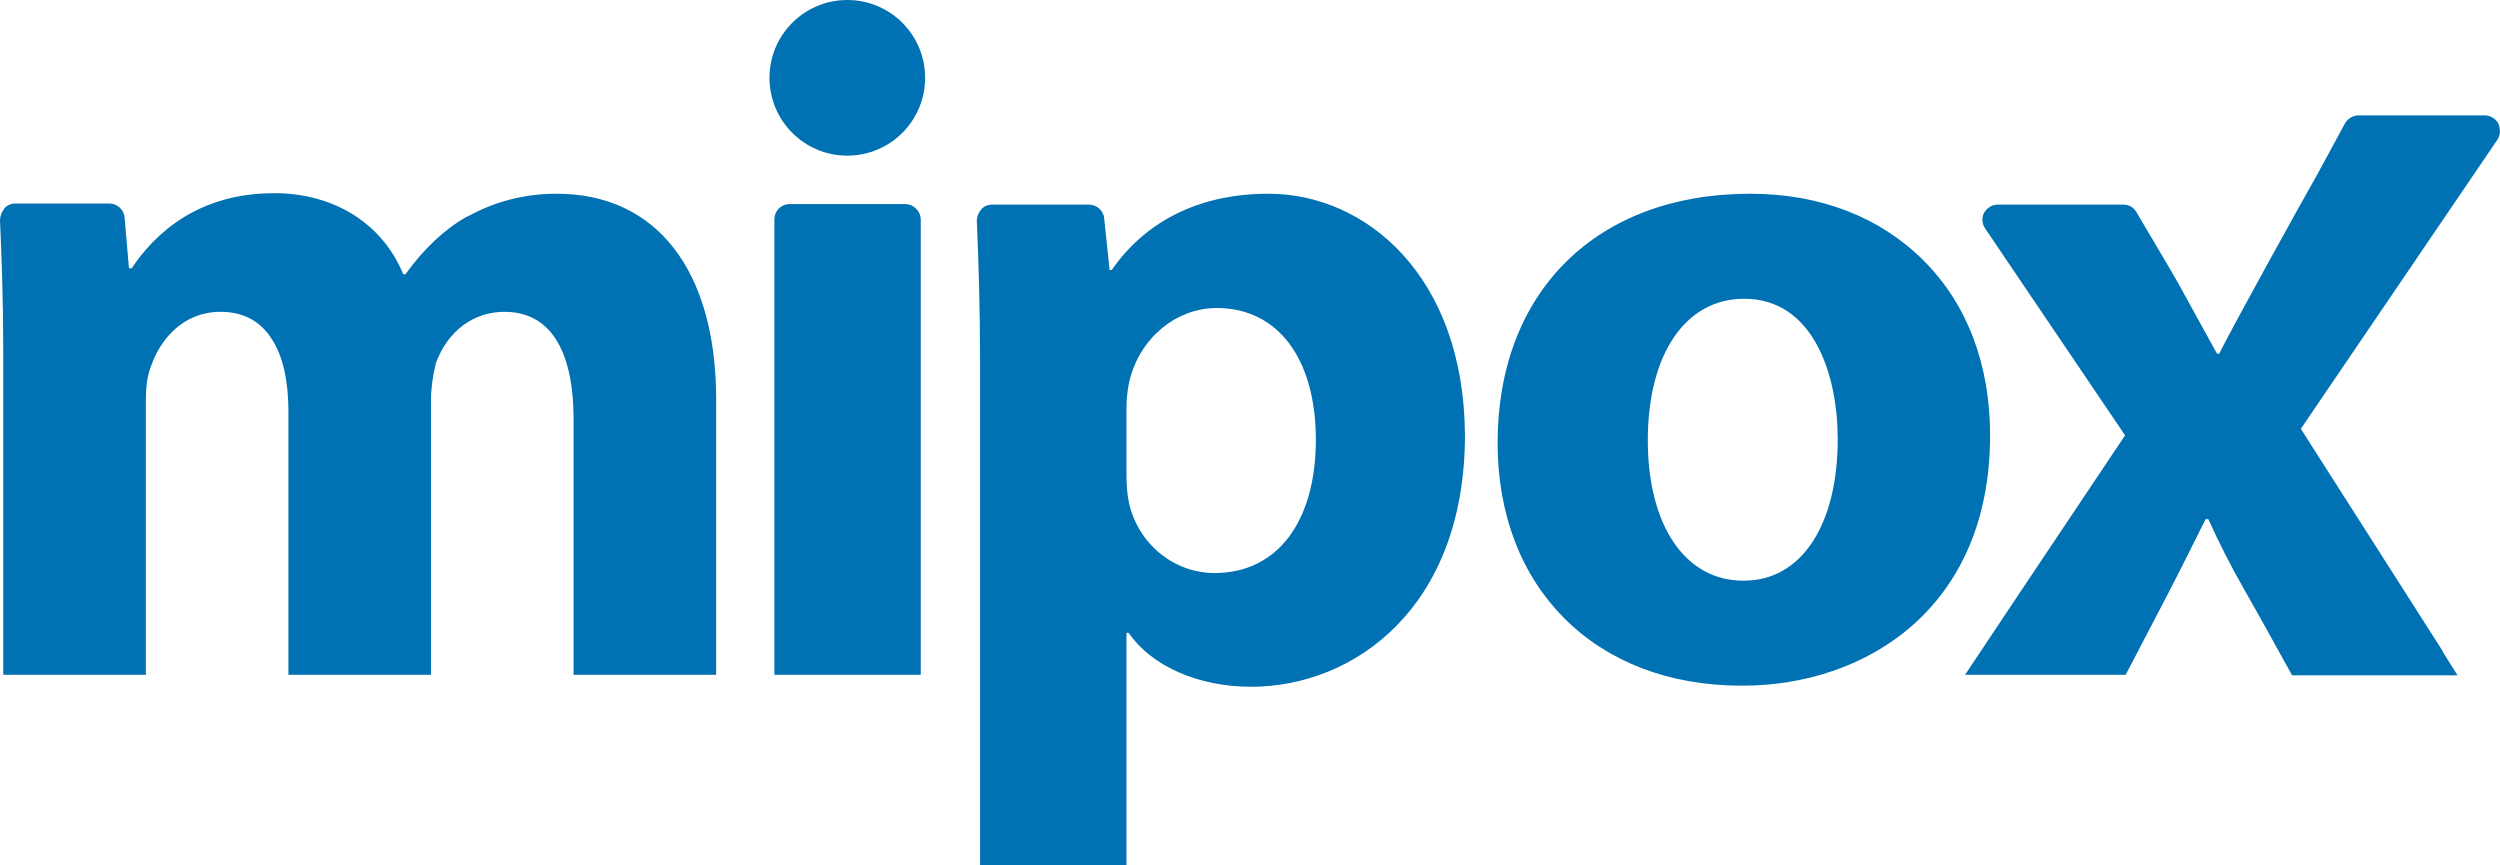
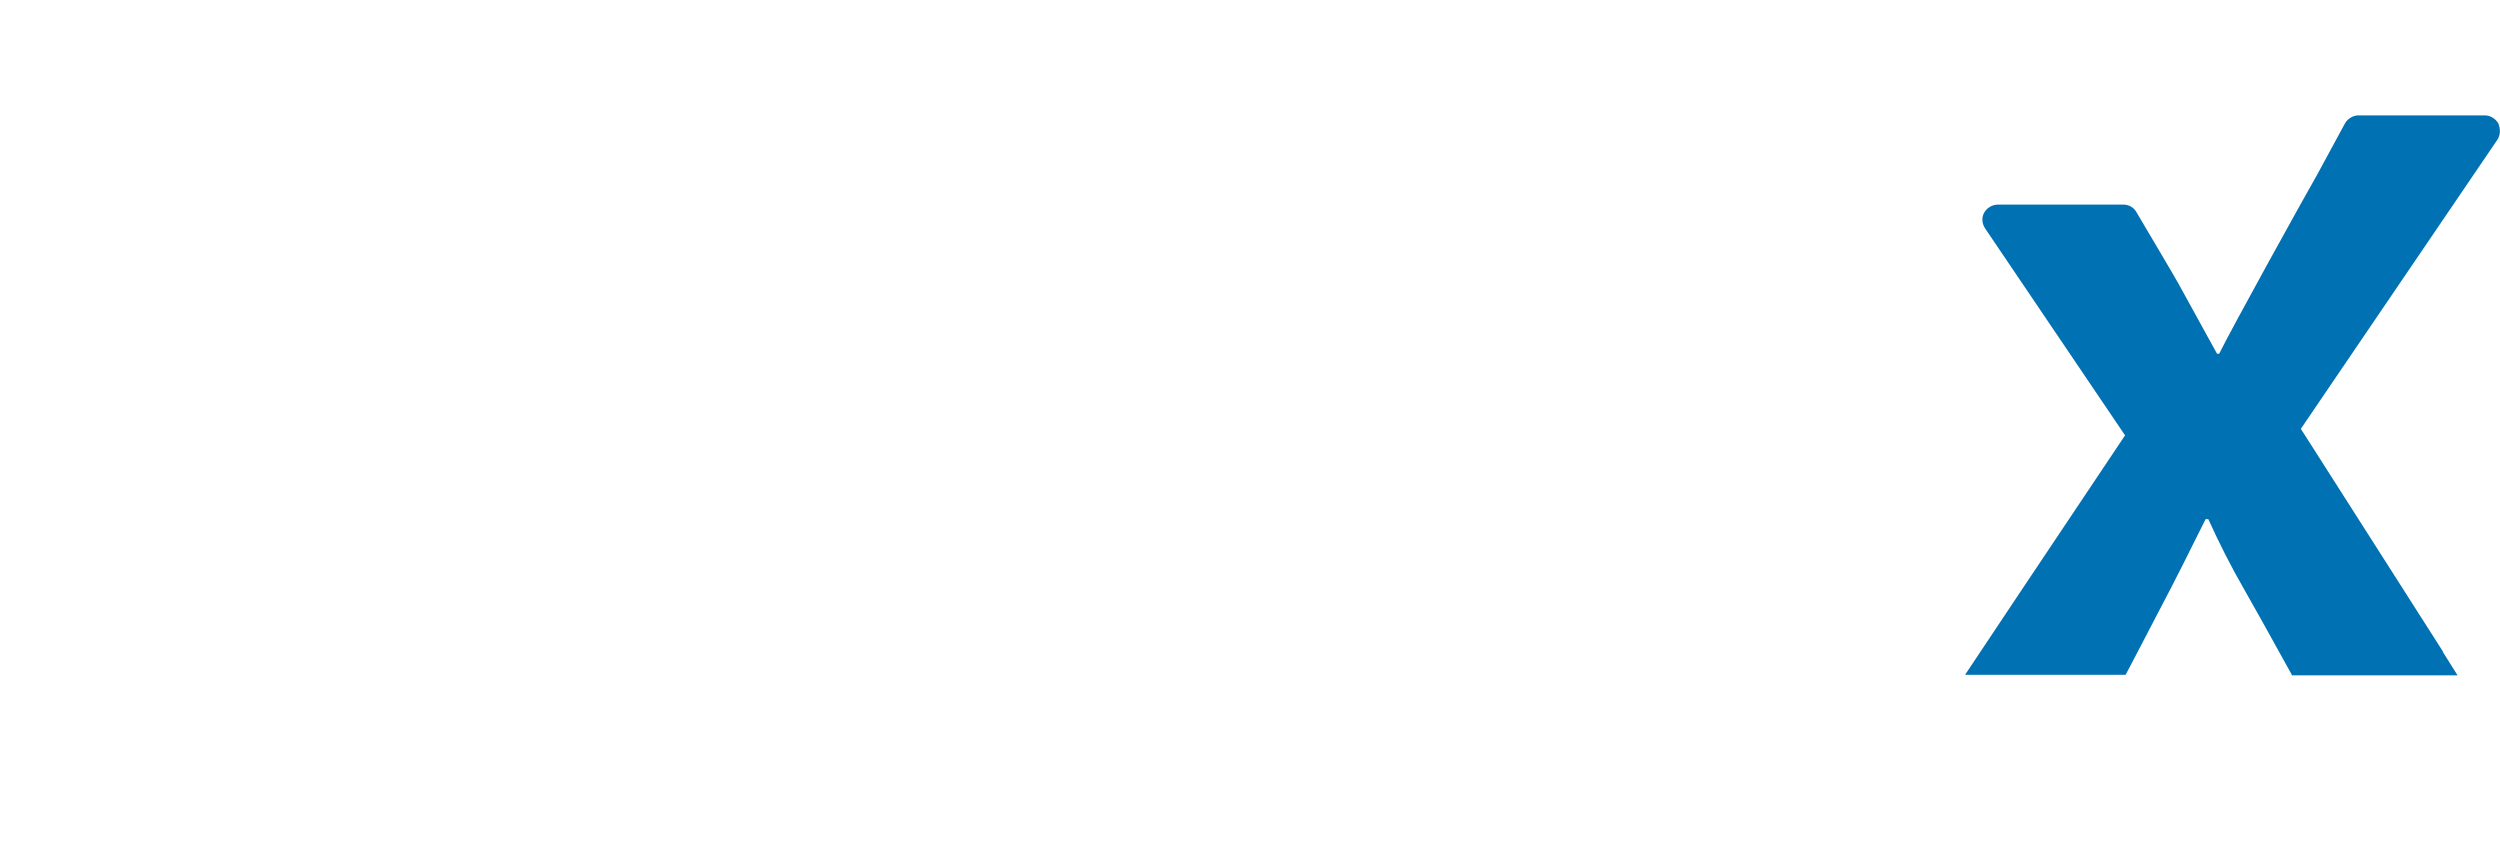
<svg xmlns="http://www.w3.org/2000/svg" version="1.1" id="レイヤー_1" x="0" y="0" viewBox="0 0 459.4 159" xml:space="preserve">
  <style>.st0{fill:#0071b2}</style>
-   <path class="st0" d="M170 14.3c0 7.9-6.4 14.3-14.3 14.3s-14.3-6.4-14.3-14.3S147.8 0 155.7 0 170 6.4 170 14.3zm105.2 67.1c0 26.7 18 44.6 44.8 44.6h.2c22.6 0 45.5-14.2 45.5-46 0-13-4.2-24.1-12.2-32.1-8-8-19-12.3-31.9-12.3-28.2 0-46.4 18-46.4 45.8zm27.6-.5c0-15.8 6.9-26 17.7-26 12.7 0 17.2 13.9 17.2 25.8 0 15.8-6.7 26-17.2 26h-.2c-10.6 0-17.5-10.1-17.5-25.8zM102.3 35.6c-5.9 0-11.3 1.4-16.4 4.2h-.1c-4.2 2.4-7.9 5.9-11.3 10.6h-.4c-3.8-9.3-12.7-14.9-23.7-14.9-14.1 0-22 7.5-26.2 13.8h-.5l-.8-9.3c-.1-1.5-1.4-2.6-2.8-2.6H2.8c-.8 0-1.5.3-2 .9-.5.7-.8 1.4-.8 2.2.3 6.7.6 14.8.6 24.6V124h26.2V73.8c0-2 .1-4.6 1.1-6.9 1.7-4.7 5.9-9.6 12.6-9.6 4.2 0 7.4 1.7 9.5 5.1 2 3.1 3 7.6 3 13.2V124h26.2V73.4c0-2.1.4-4.8.9-6.7 2.2-5.9 6.9-9.4 12.6-9.4 8.3 0 12.7 6.9 12.7 19.8V124h26.2V73.1c-.1-23.5-11-37.5-29.3-37.5zm64 1.9h-21.2c-1.6 0-2.8 1.3-2.8 2.8V124h26.9V40.4c0-1.6-1.3-2.9-2.9-2.9zm66.8-1.9c-12.4 0-22.4 4.8-28.8 14h-.4l-1-9.5c-.1-1.4-1.4-2.5-2.8-2.5h-17.8c-.8 0-1.5.3-2 .9-.5.6-.8 1.3-.8 2.1.3 7.1.6 15.7.6 26.1v92.5H207v-42.9h.4c4.2 6.1 12.8 9.9 22.5 9.9 18.9 0 39.3-14.5 39.3-46.3-.2-29.2-18.2-44.3-36.1-44.3zm-9.9 69.7c-7.4 0-13.9-5.2-15.7-12.7-.4-1.8-.5-3.6-.5-5.7V75c0-1.7.2-3.4.5-4.8 1.8-7.9 8.5-13.6 16.1-13.6 11.2 0 18.2 9.3 18.2 24.2 0 15.1-7.1 24.5-18.6 24.5z" />
  <path class="st0" d="M459.1 22.7c-.5-.9-1.5-1.5-2.5-1.5h-23.2c-1 0-2 .6-2.5 1.5l-5.1 9.4c-2.8 4.9-15.7 28.2-18 32.9h-.4l-7.1-12.9c0-.1-7.7-13.1-7.7-13.1-.5-.9-1.4-1.4-2.4-1.4h-23.1c-1 0-2 .6-2.5 1.5s-.4 2 .2 2.9l25.7 38-19.2 28.7-10.2 15.3h29.5l.8-1.5 7.3-14 2.2-4.3 4.4-8.8h.5c1.9 4.2 4.1 8.6 6.7 13.1 0 0 1.4 2.5 3.1 5.5l5.6 10.1h30.4l-2.7-4.3v-.1l-26.1-40.9 36.1-53.1c.6-.9.6-2 .2-3z" />
</svg>